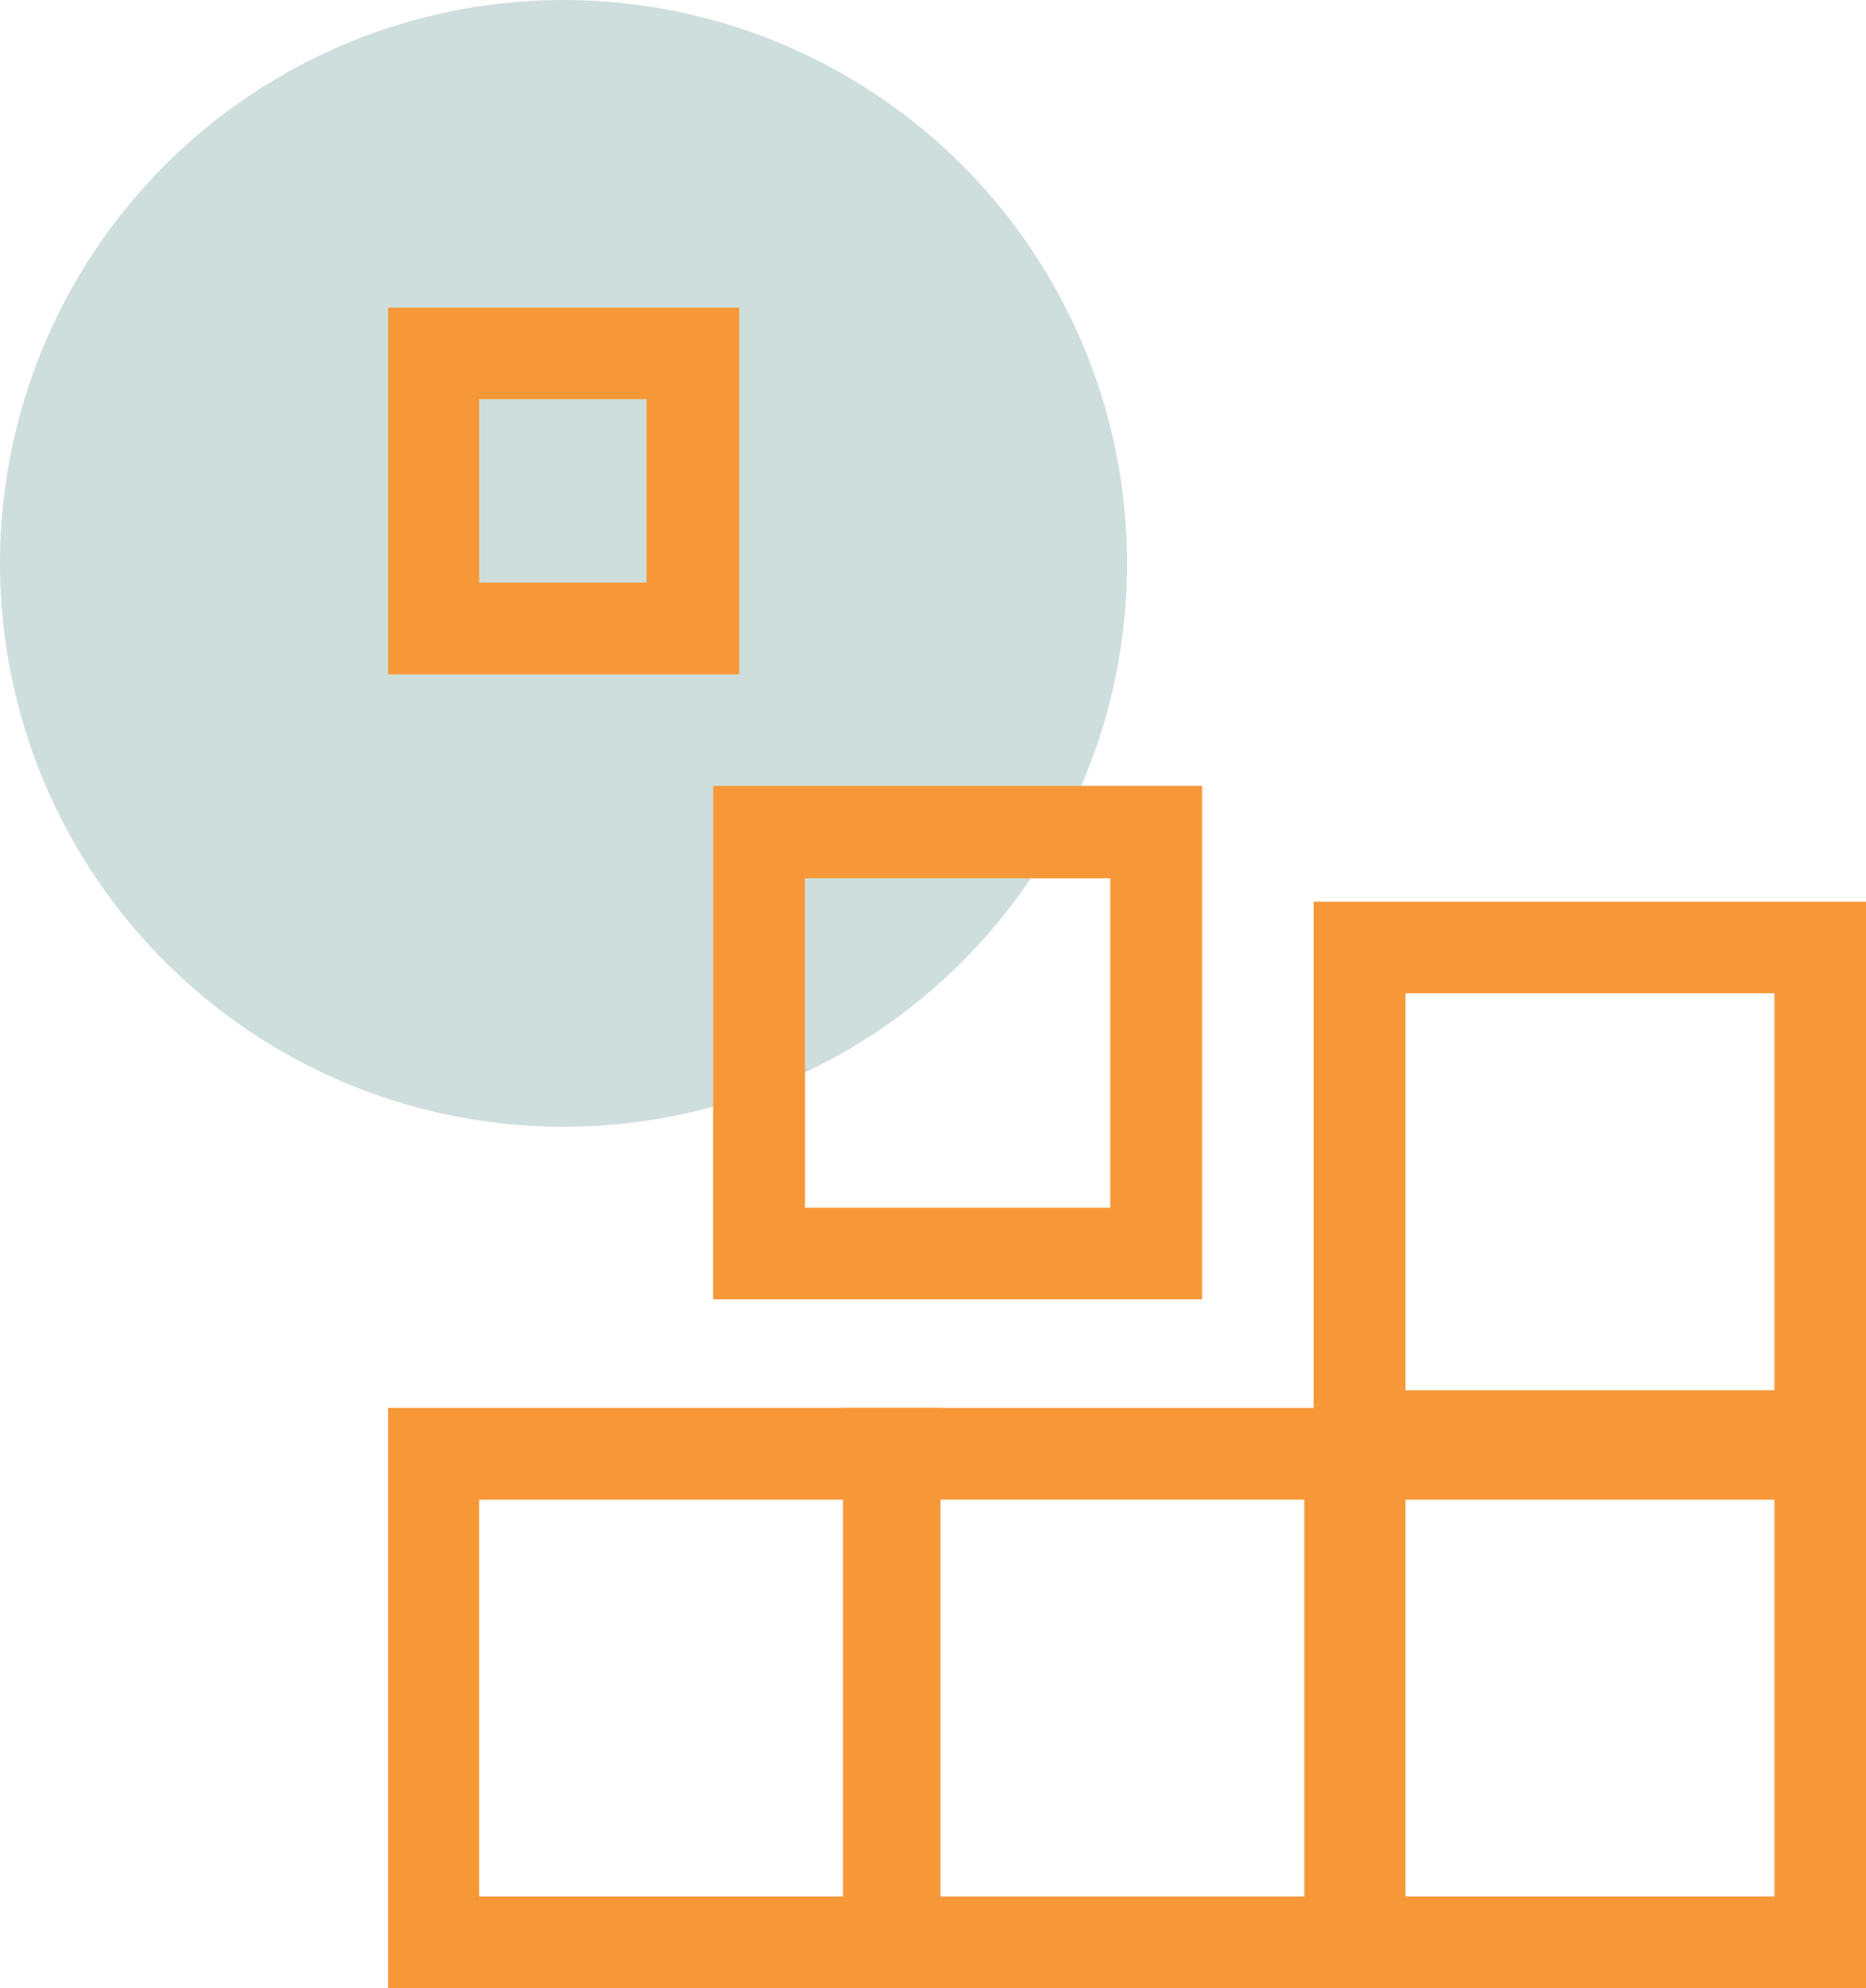
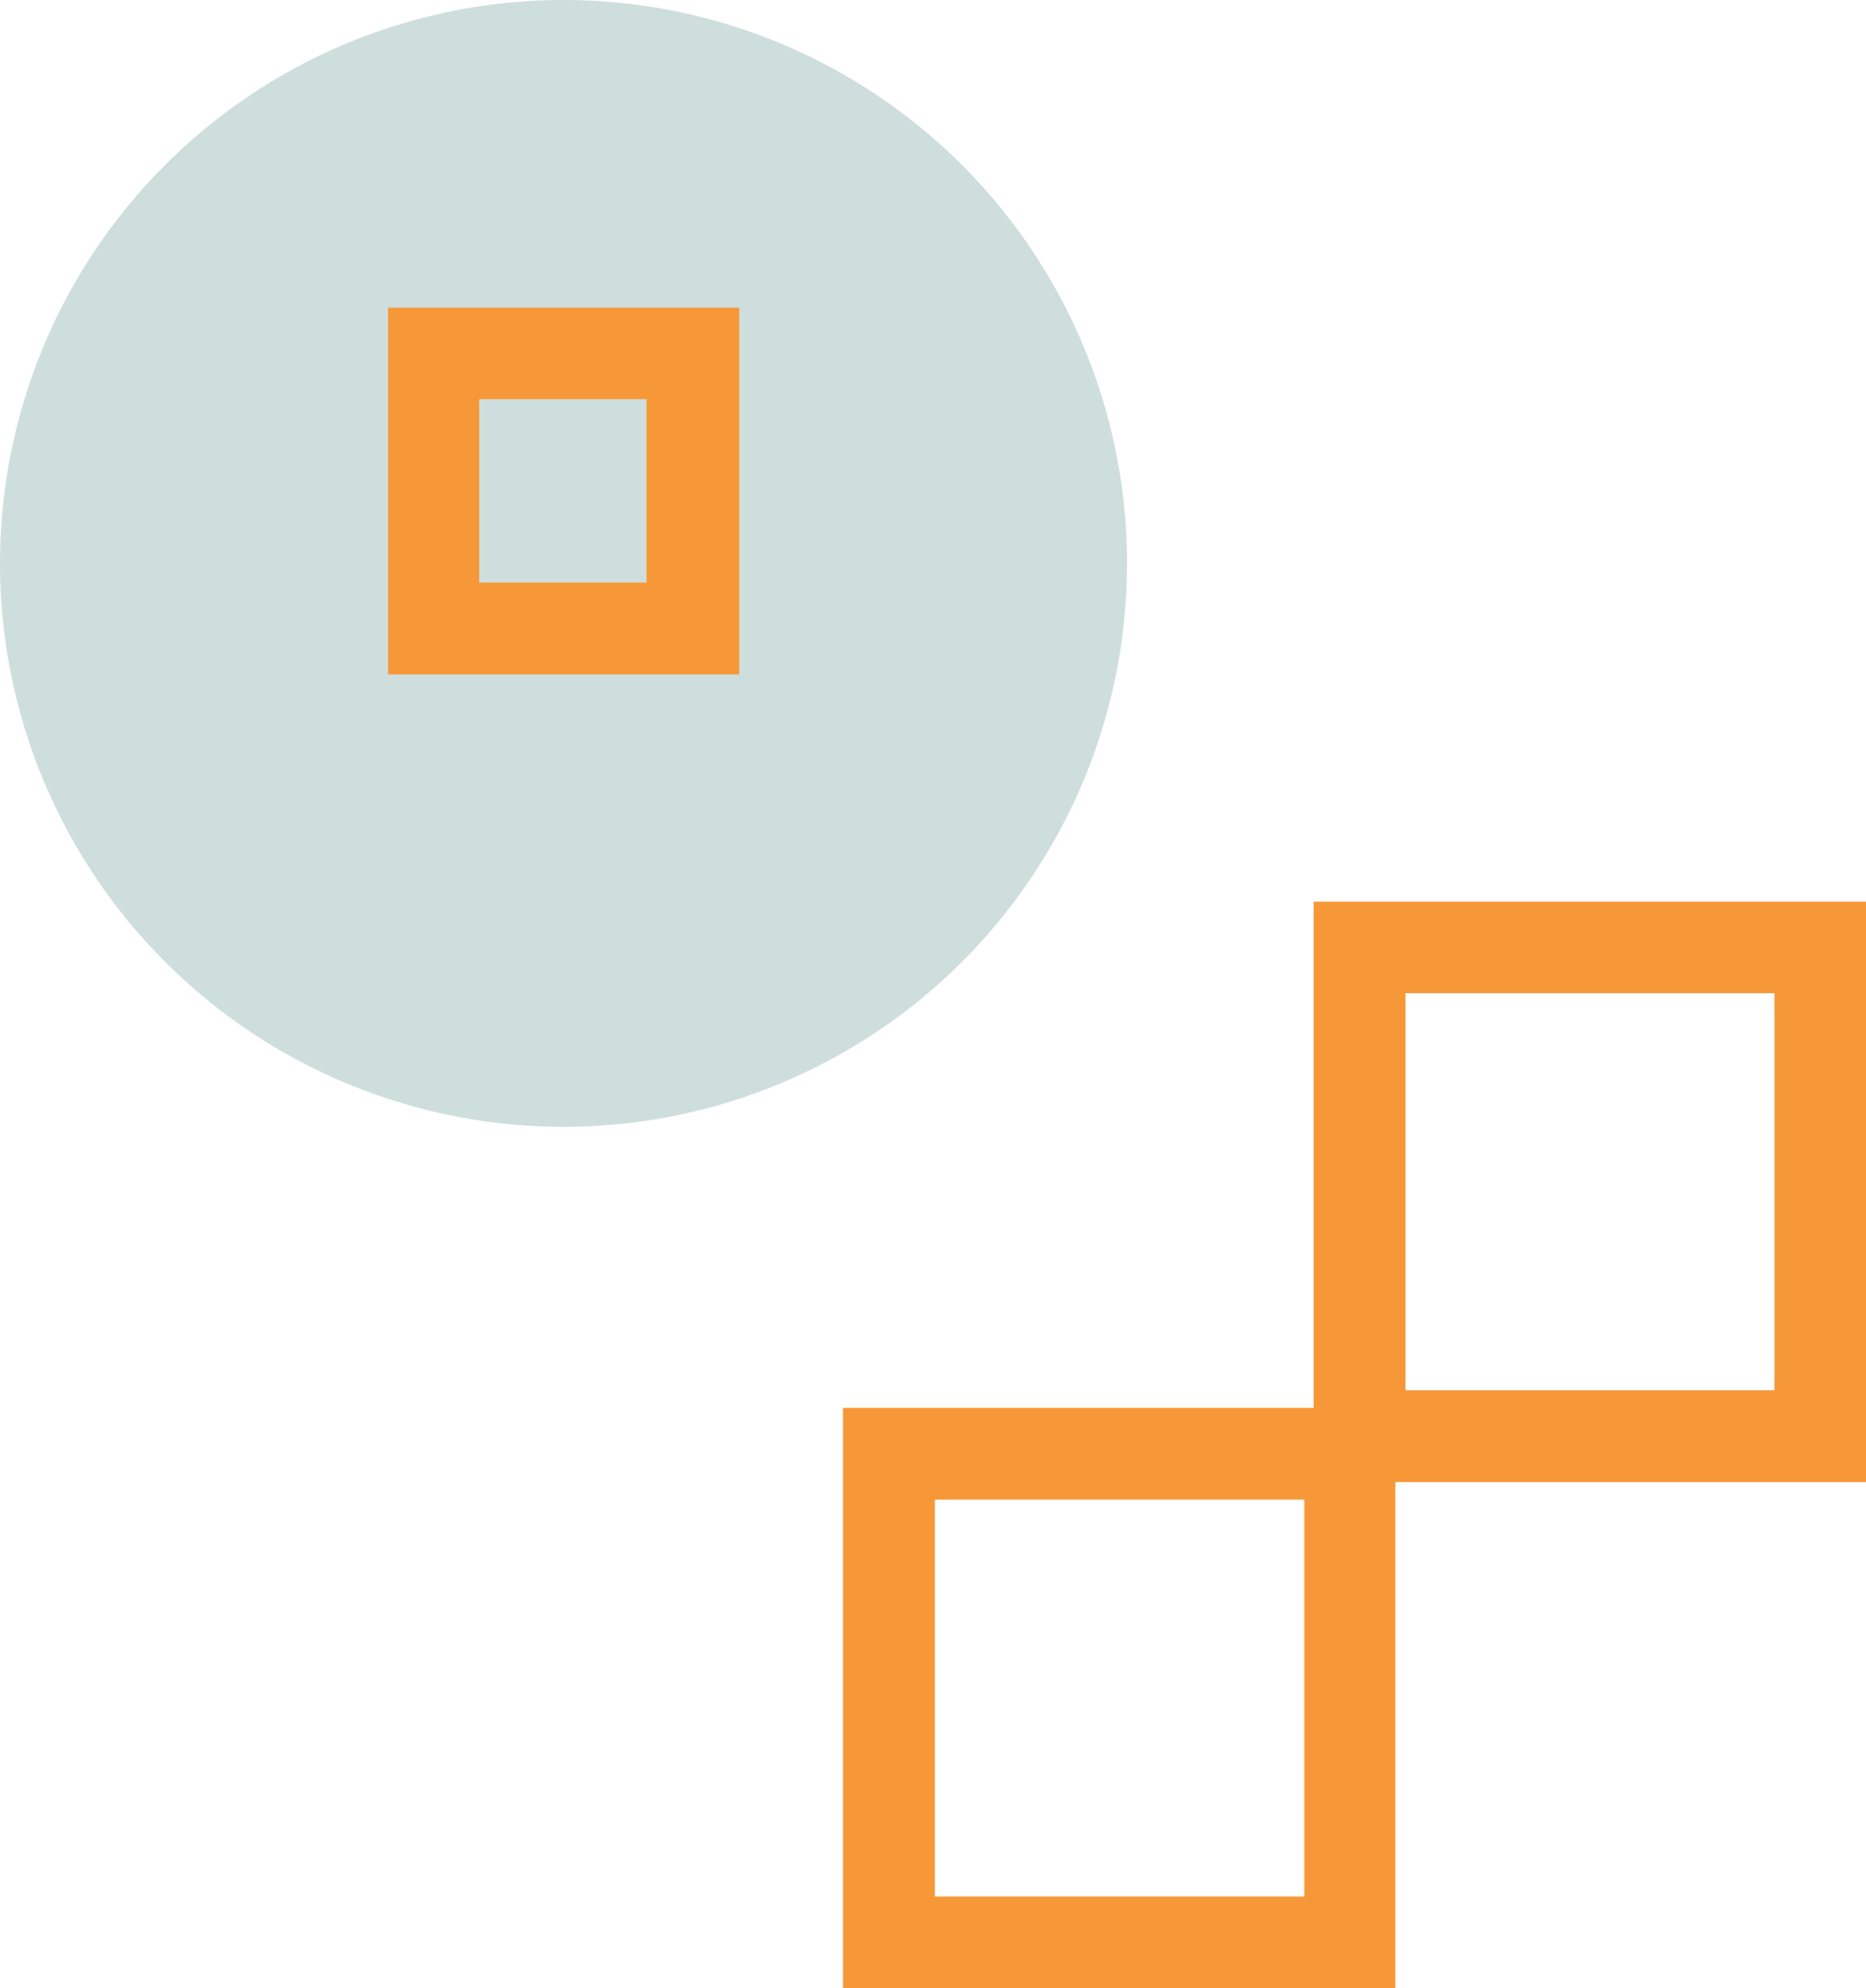
<svg xmlns="http://www.w3.org/2000/svg" viewBox="0 0 70.1 74.71">
  <defs>
    <style>.cls-1{fill:#cededc;}.cls-2{fill:#f79838;}</style>
  </defs>
  <g id="Layer_2" data-name="Layer 2">
    <g id="Layer_1-2" data-name="Layer 1">
      <circle class="cls-1" cx="21.17" cy="21.17" r="21.17" />
-       <path class="cls-2" d="M35.33,74.71H14.58V52.9H35.33ZM18,71.26H31.88V56.35H18Z" />
      <path class="cls-2" d="M52.42,74.71H31.67V52.9H52.42Zm-17.3-3.45H49V56.35H35.12Z" />
-       <path class="cls-2" d="M70.1,74.71H49.35V52.9H70.1ZM52.8,71.26H66.66V56.35H52.8Z" />
      <path class="cls-2" d="M27.77,25.34H14.58V11.56H27.77ZM18,21.89h6.29V15H18Z" />
-       <path class="cls-2" d="M45.16,48.82H26.79V29.53H45.16ZM30.24,45.38H41.71V33H30.24Z" />
      <path class="cls-2" d="M70.1,55.69H49.35V33.88H70.1ZM52.8,52.24H66.66V37.32H52.8Z" />
    </g>
  </g>
</svg>